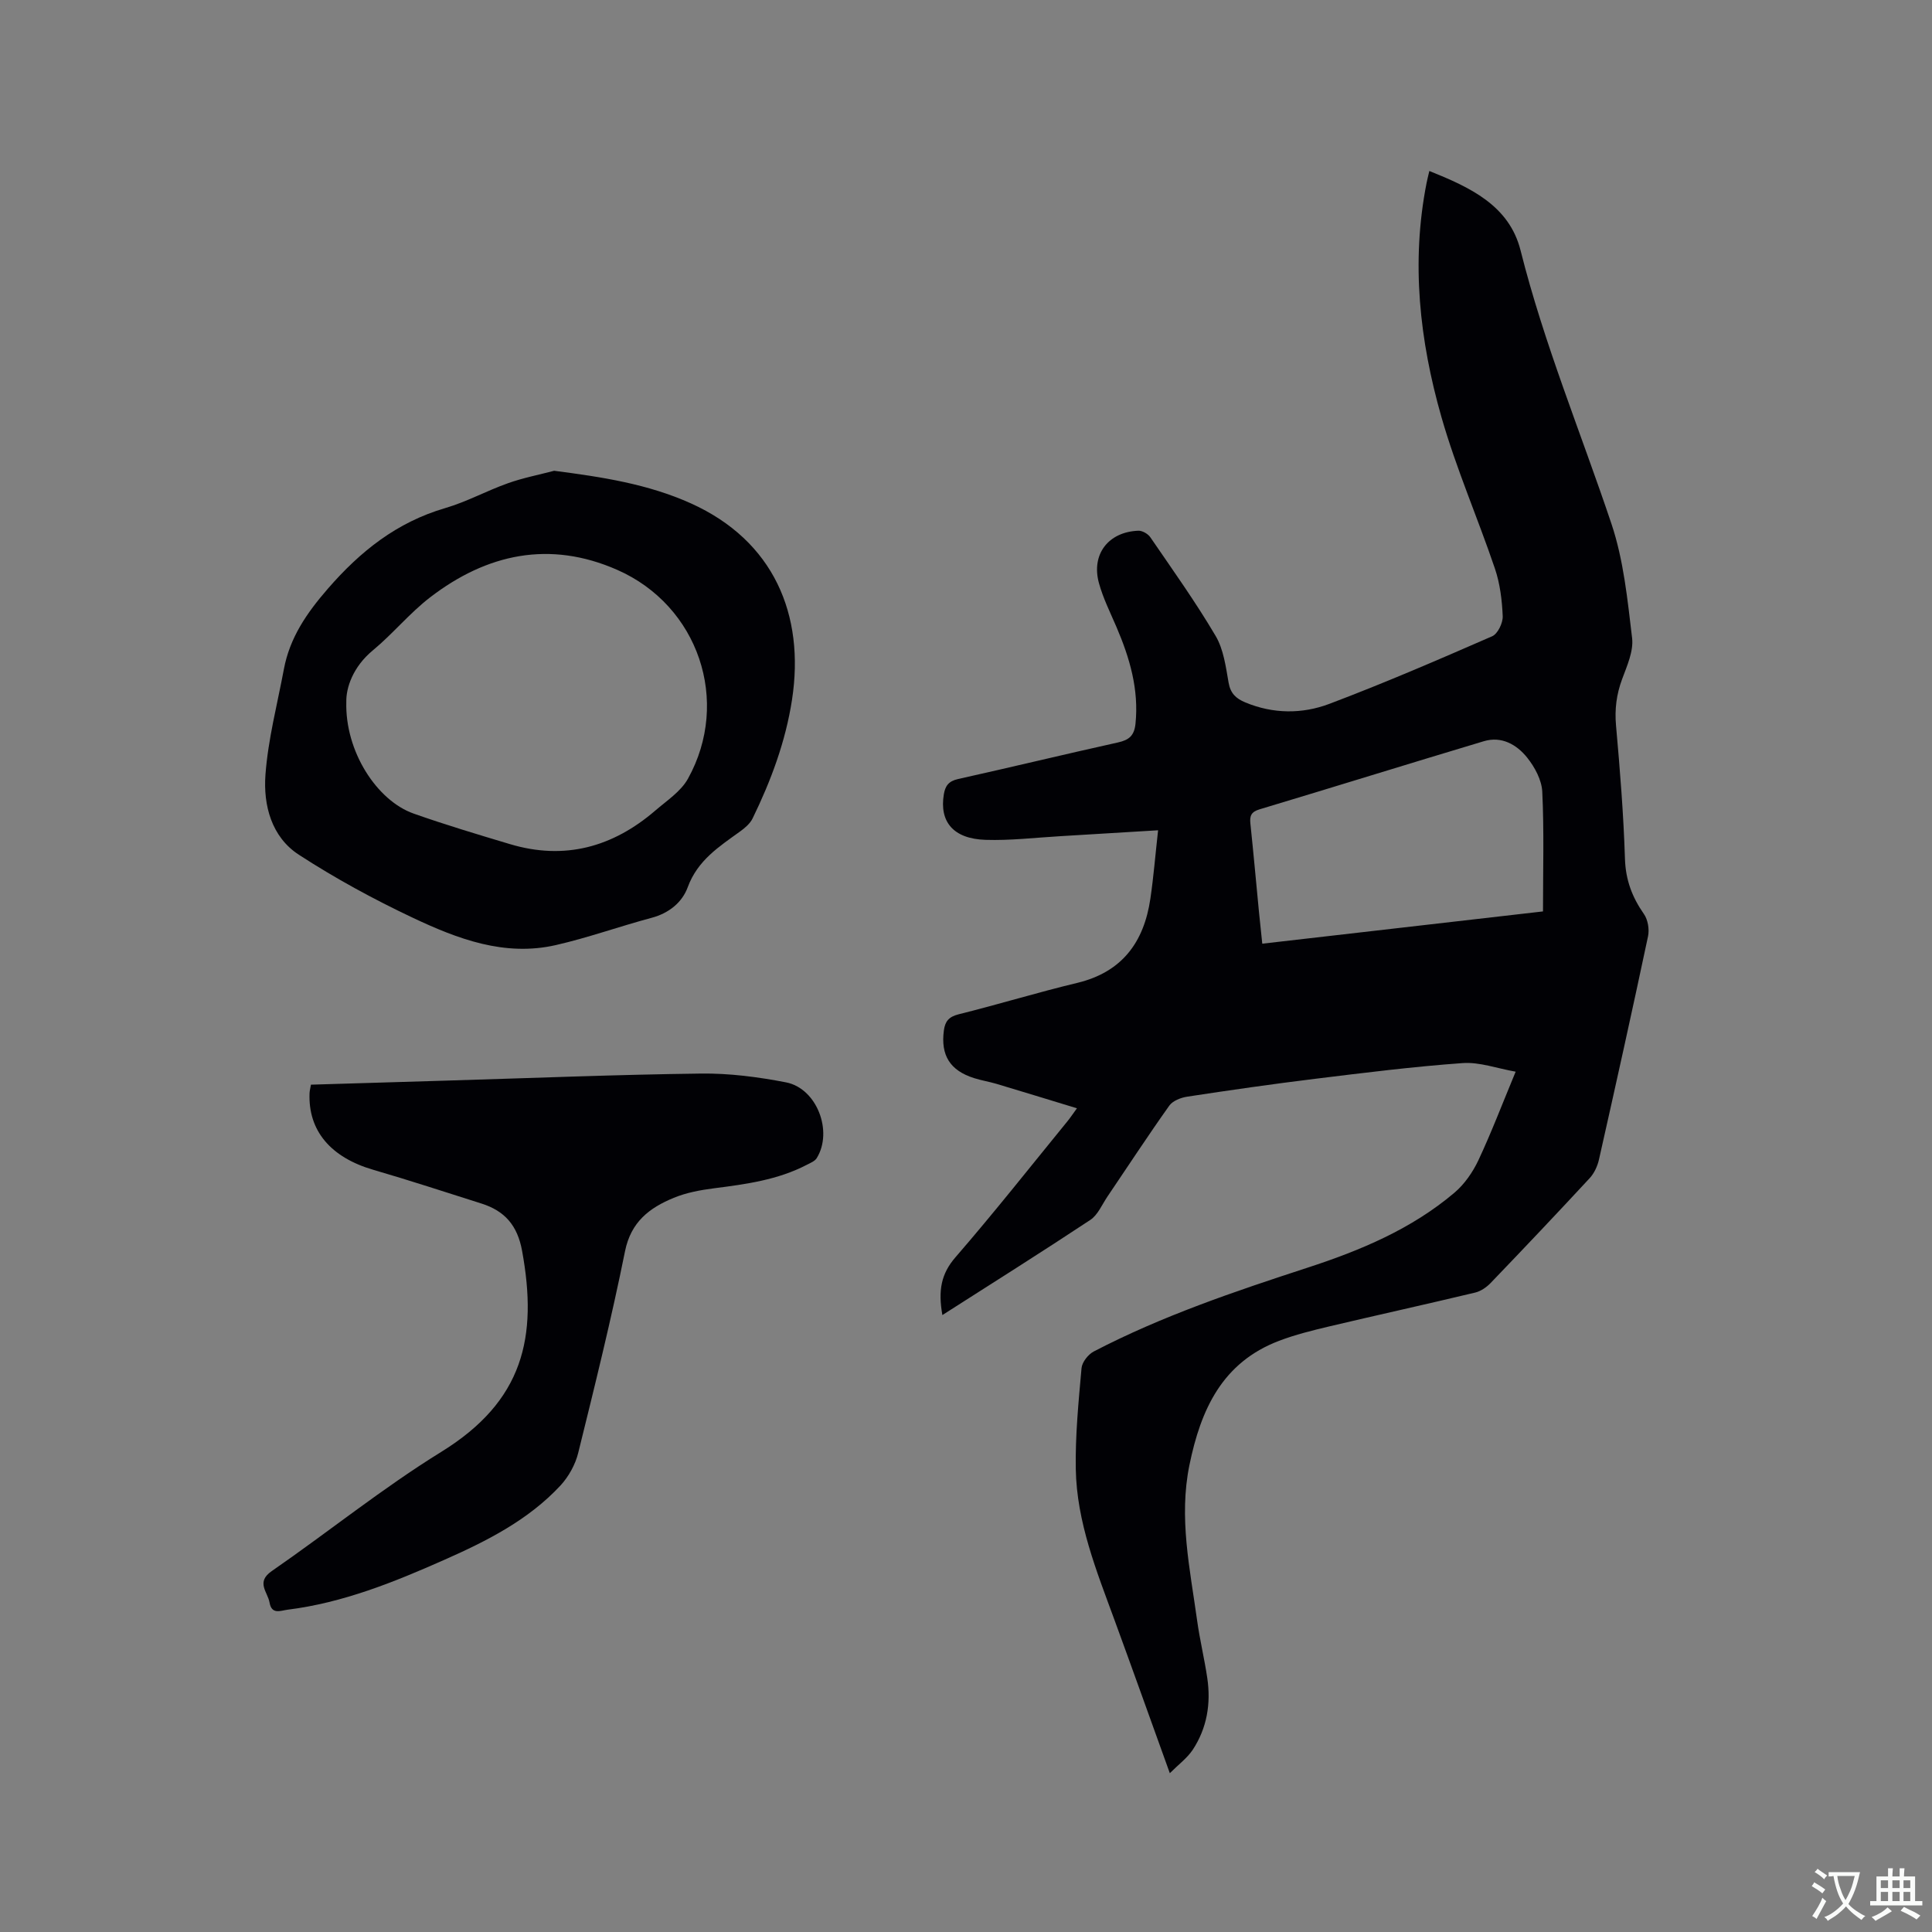
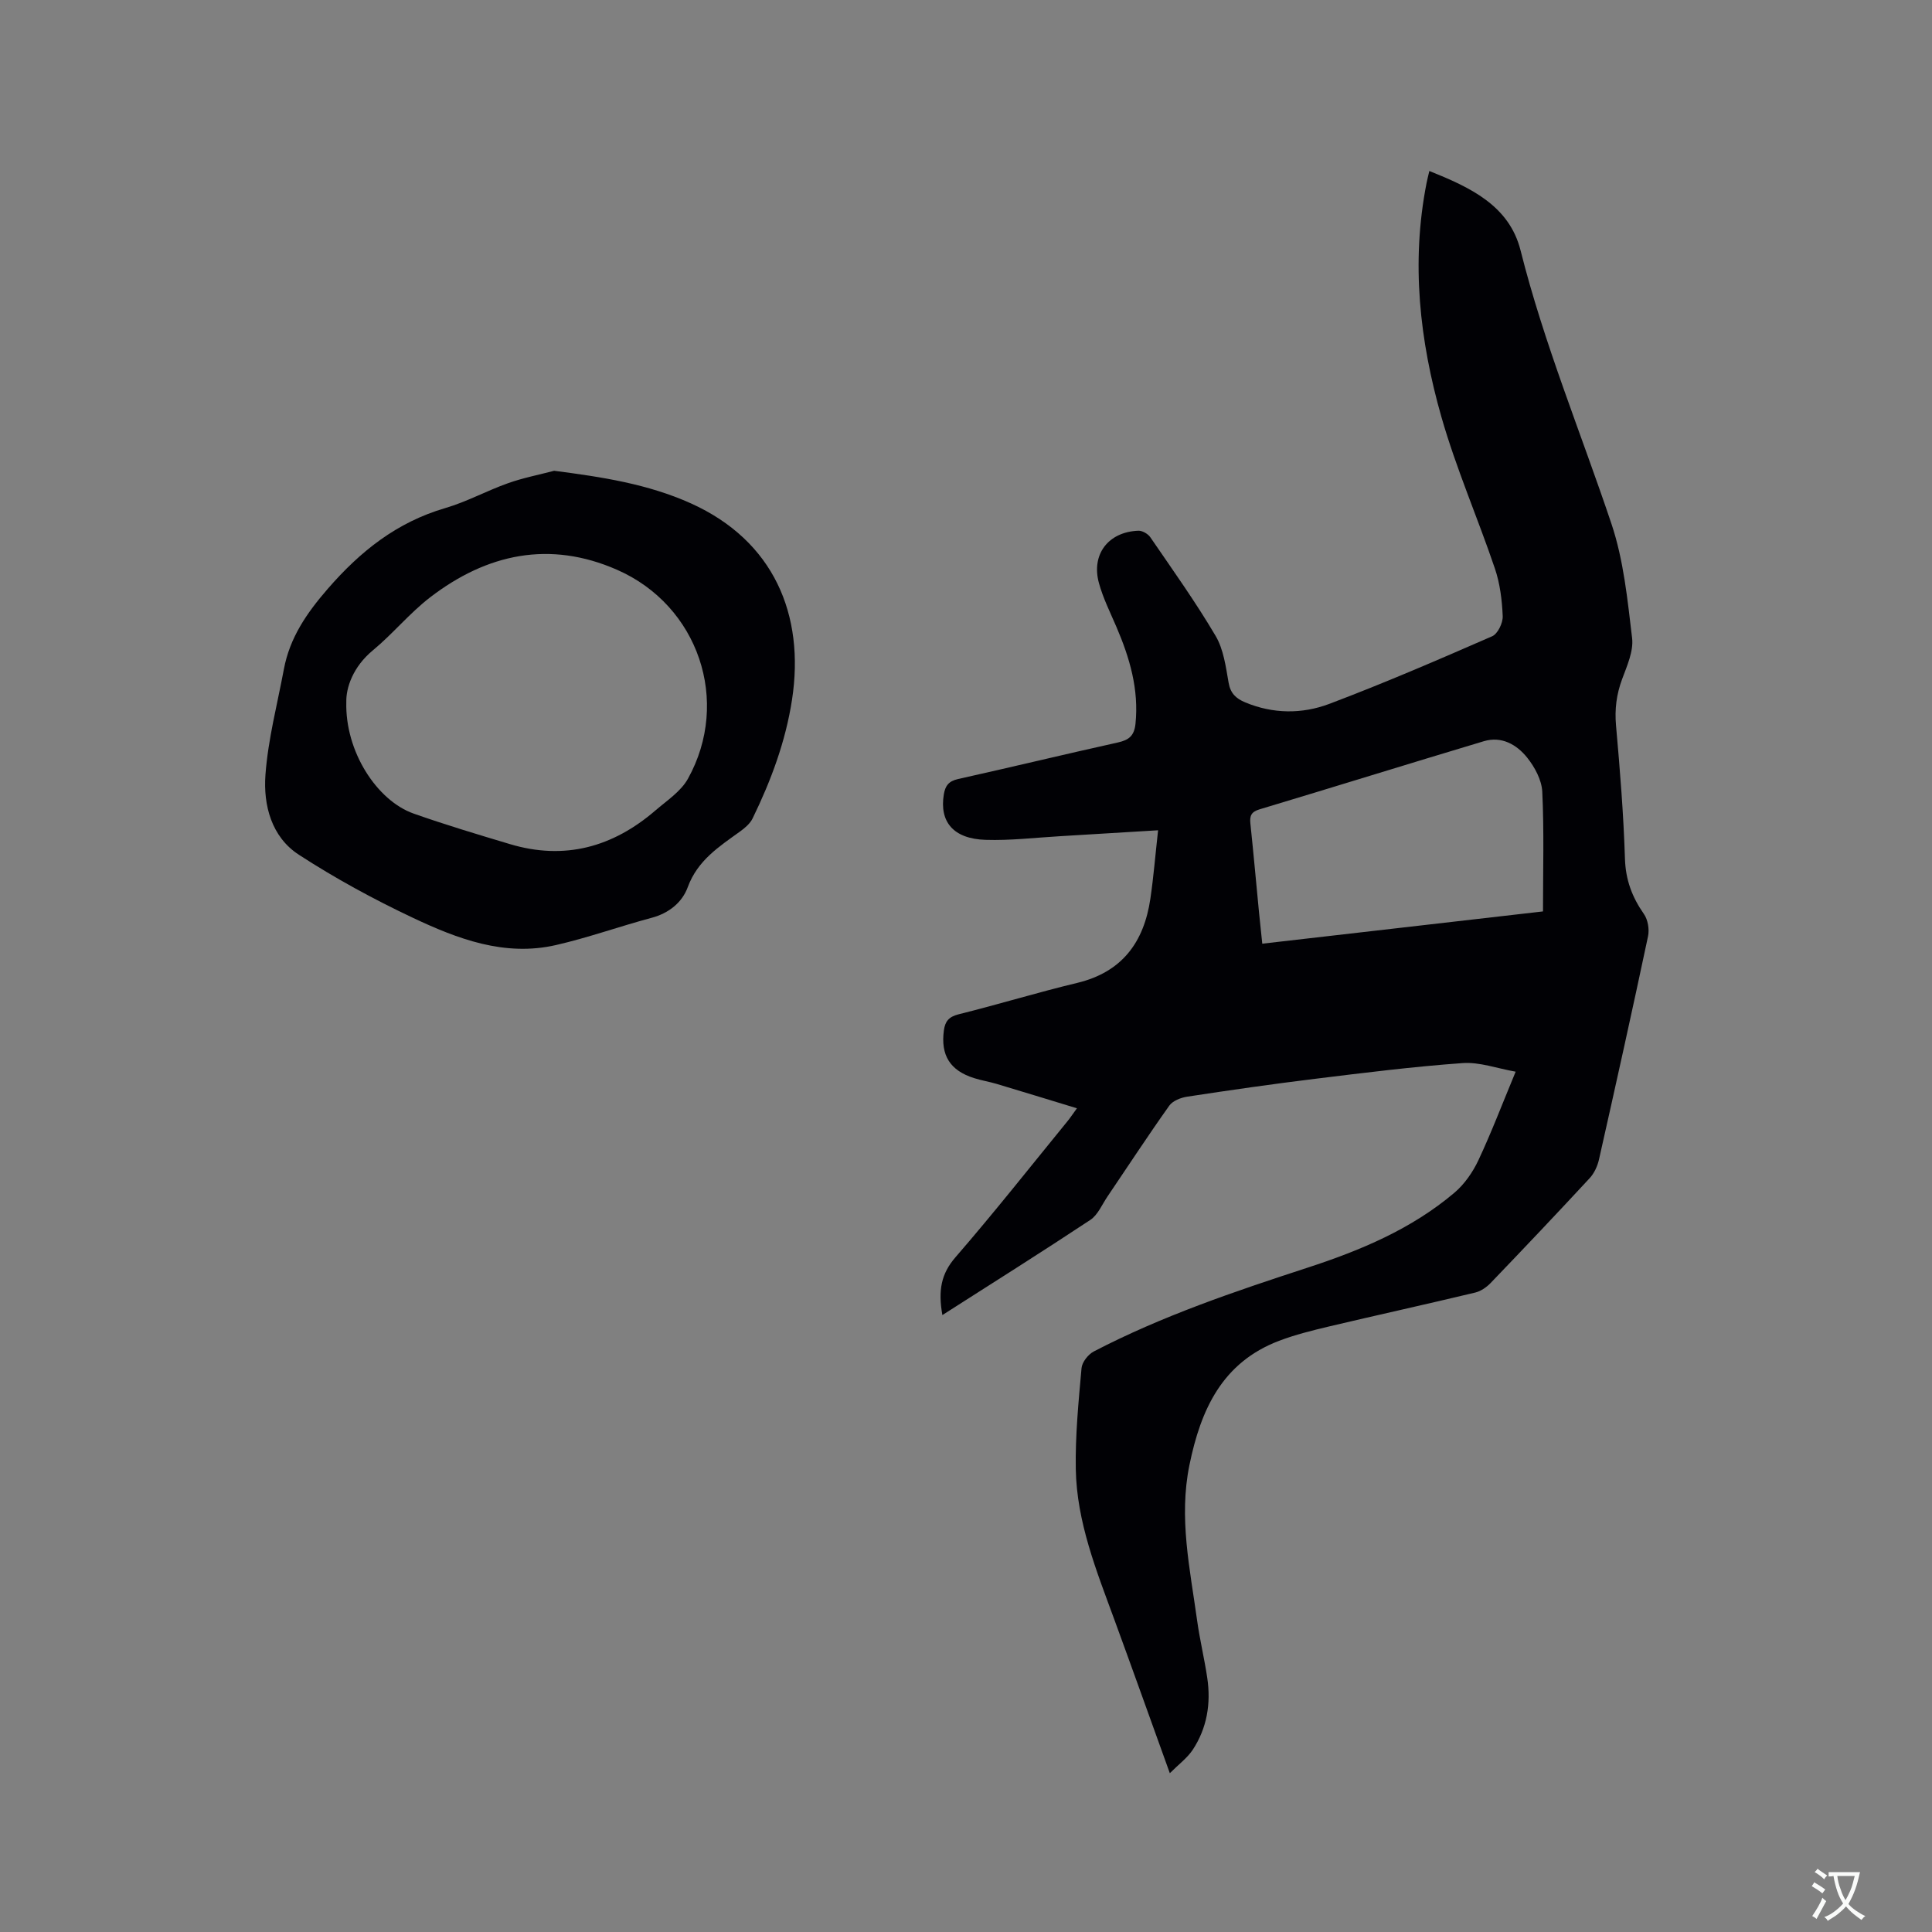
<svg xmlns="http://www.w3.org/2000/svg" enable-background="new 0 0 400 400" viewBox="0 0 400 400">
  <rect x="0" y="0" width="400" height="400" fill="#808080" stroke="none" />
  <g fill="#010105">
    <path d="m242.2 367.12c-3.99-11.05-7.68-21.41-11.46-31.73-3.72-10.15-7.82-20.26-8.01-31.24-.12-6.96.57-13.94 1.19-20.89.11-1.24 1.37-2.84 2.53-3.45 14.14-7.36 29.18-12.43 44.29-17.36 10.92-3.56 21.49-7.98 30.37-15.5 2.08-1.76 3.8-4.24 4.97-6.72 2.69-5.73 4.95-11.68 7.72-18.35-3.87-.68-7.48-2.03-10.97-1.78-10.22.73-20.41 2.01-30.58 3.26-8.83 1.08-17.64 2.35-26.43 3.69-1.33.2-3.01.85-3.73 1.86-4.4 6.19-8.56 12.56-12.82 18.85-1.12 1.66-1.98 3.78-3.53 4.81-10 6.62-20.16 13.01-30.63 19.7-.91-5.12-.25-8.56 2.72-11.98 7.98-9.21 15.54-18.79 23.25-28.24.52-.64.97-1.33 1.89-2.59-5.82-1.77-11.23-3.44-16.66-5.06-1.52-.45-3.1-.7-4.61-1.18-5.01-1.57-6.97-4.73-6.28-9.88.25-1.88 1.02-2.83 3.05-3.34 8.22-2.04 16.32-4.53 24.55-6.5 9.31-2.24 13.82-8.43 15.15-17.42.66-4.47 1.02-8.98 1.6-14.18-7.19.44-13.7.84-20.21 1.22-5.18.3-10.37.93-15.54.76-6.65-.22-9.55-3.74-8.61-9.42.29-1.74.99-2.73 2.91-3.16 11.06-2.46 22.07-5.13 33.13-7.58 2.29-.51 3.38-1.39 3.64-3.86.73-7.11-1.19-13.63-3.93-20.03-1.29-3.01-2.78-5.98-3.64-9.12-1.63-5.96 1.96-10.6 8.17-10.83.82-.03 1.99.65 2.47 1.35 4.61 6.73 9.37 13.39 13.51 20.41 1.66 2.8 2.12 6.4 2.7 9.71.39 2.23 1.55 3.28 3.44 4.07 5.77 2.41 11.79 2.43 17.41.31 11.38-4.3 22.57-9.13 33.72-14 1.16-.51 2.24-2.77 2.18-4.16-.14-3.32-.56-6.75-1.62-9.87-3.56-10.5-8.03-20.73-11.07-31.37-4.52-15.81-6.31-32-3.08-48.41.14-.71.32-1.42.58-2.52 8.38 3.37 16.54 7.1 18.89 16.46 4.87 19.37 12.5 37.76 18.82 56.61 2.52 7.52 3.32 15.69 4.27 23.64.32 2.72-1.06 5.76-2.07 8.5-1.17 3.16-1.56 6.23-1.26 9.6.82 9.19 1.56 18.39 1.85 27.6.14 4.37 1.48 7.93 3.92 11.42.83 1.18 1.16 3.17.86 4.61-3.27 15.43-6.69 30.84-10.16 46.23-.31 1.37-.98 2.83-1.92 3.85-6.77 7.31-13.63 14.55-20.54 21.74-.84.87-2.01 1.67-3.16 1.95-10.07 2.41-20.19 4.64-30.27 7.02-3.49.83-7 1.7-10.34 2.97-11.78 4.48-16.21 14.23-18.56 25.72-2.24 10.94.12 21.51 1.59 32.18.55 3.98 1.51 7.91 2.1 11.89.79 5.31-.05 10.41-3.03 14.92-1.17 1.72-2.9 2.99-4.72 4.81zm77.26-178.42c0-8.53.24-16.67-.15-24.79-.12-2.43-1.56-5.1-3.14-7.07-2.16-2.69-5.29-4.48-8.96-3.38-15.49 4.64-30.93 9.45-46.42 14.1-1.74.52-2.08 1.34-1.91 2.95.64 6.1 1.19 12.22 1.78 18.33.2 2.07.43 4.13.68 6.54 19.33-2.21 38.32-4.4 58.12-6.68z" />
    <path d="m114.73 97.47c9.91 1.28 19.4 2.73 28.32 6.75 17.12 7.72 23.63 23.04 20.93 40.64-1.33 8.66-4.35 16.77-8.17 24.6-.52 1.06-1.57 1.95-2.56 2.67-4.37 3.15-8.82 5.99-10.86 11.55-1.15 3.15-3.88 5.38-7.47 6.34-6.63 1.77-13.12 4.11-19.8 5.64-10.63 2.45-20.39-1.27-29.7-5.67-8.1-3.83-16.04-8.15-23.55-13.03-5.67-3.68-7.38-10.26-6.91-16.57.54-7.33 2.45-14.56 3.81-21.82 1.22-6.53 4.7-11.6 9.07-16.64 6.78-7.82 14.33-13.81 24.35-16.74 4.45-1.3 8.59-3.59 12.97-5.14 3.11-1.11 6.38-1.74 9.57-2.58zm-43.03 47.83c-.29 10.28 6.34 20.46 13.93 23.14 6.57 2.32 13.25 4.32 19.93 6.32 11.33 3.4 21.31.63 30.11-6.94 2.39-2.06 5.29-3.95 6.76-6.59 8.91-16.03 2.17-35.88-14.67-43.26-13.96-6.13-26.94-3.33-38.69 5.69-4.26 3.27-7.73 7.56-11.88 10.99-4.16 3.45-5.55 7.79-5.49 10.65z" />
-     <path d="m64.38 224.57c9.4-.28 18.7-.56 27.99-.84 17.58-.52 35.15-1.24 52.73-1.46 5.88-.08 11.85.7 17.63 1.82 6.39 1.24 9.78 10.14 6.37 15.68-.39.64-1.31 1-2.04 1.38-6.04 3.15-12.64 4.03-19.28 4.88-2.81.36-5.7.9-8.29 1.97-5 2.06-8.86 4.95-10.09 11.07-2.82 14-6.26 27.88-9.69 41.75-.6 2.42-1.99 4.92-3.69 6.76-6.63 7.12-15.17 11.44-23.92 15.32-10.46 4.64-21.06 8.94-32.55 10.37-1.43.18-3.3 1.09-3.74-1.47-.38-2.2-2.89-4.22.46-6.53 11.76-8.13 22.94-17.17 35.08-24.67 17.04-10.52 20.02-23.75 16.74-41.64-.96-5.26-3.6-8.26-8.41-9.78-7.45-2.36-14.88-4.8-22.38-6.98-8.81-2.56-13.54-8.08-13.21-15.91.03-.52.17-1.01.29-1.72z" />
  </g>
  <path d="m377.9 391.2c-.2.3-.4.5-.6.8-.7-.6-1.4-1-2.2-1.5.2-.3.4-.5.5-.8.6.4 1.4.8 2.3 1.5zm-1.8 6.1c-.2-.2-.5-.4-.9-.6.4-.6.8-1.2 1.2-1.9s.7-1.3.9-1.9c.3.3.5.5.8.7-.7 1.3-1.4 2.6-2 3.7zm2.2-9c-.3.3-.5.5-.6.8-.6-.6-1.3-1.1-2-1.5.3-.3.5-.5.6-.7.6.5 1.3.9 2 1.4zm.3.2v-.9h2 4.5c-.3 1.3-.6 2.5-1 3.6s-.9 2.1-1.4 3c.4.5 1 1 1.6 1.4s1.2.8 1.9 1.1c-.3.2-.5.4-.8.8-.4-.3-1-.7-1.6-1.2s-1.2-1.1-1.6-1.6c-.5.6-1.1 1.1-1.7 1.6s-1.4.9-2.1 1.4c-.1-.3-.3-.5-.7-.8.6-.2 1.2-.5 1.9-1s1.4-1.1 2-1.8c-.5-.8-.9-1.6-1.2-2.5s-.6-2-.8-3.2c-.4.1-.7.1-1 .1zm2.5 2.7c.3 1 .7 1.7 1 2.2.3-.5.6-1.1 1-2s.6-1.9.9-3h-3.2-.4c.1.9.3 1.8.7 2.8z" fill="#fafbfa" />
-   <path d="m396.5 388.5v1.5 3.6h1.5v.9c-.4 0-1 0-1.7 0h-7.9c-.5 0-.9 0-1.2 0v-.9h1.3v-3.5c0-.7 0-1.2 0-1.6h2.4c0-.8 0-1.4 0-1.7h1c0 .3-.1.8-.1 1.7h1.5c0-.8 0-1.4 0-1.7h1c0 .3-.1.9-.1 1.7zm-8.2 9.2c-.2-.3-.5-.5-.8-.8.8-.3 1.4-.6 1.9-.9s1-.7 1.4-1.1c.3.3.6.5.9.8-1.6 1-2.8 1.6-3.4 2zm2.6-6.8v-1.6h-1.5v1.6zm0 2.7v-1.9h-1.5v1.9zm2.4-2.7v-1.6h-1.5v1.6zm0 2.7v-1.9h-1.5v1.9zm.2 2 .7-.8c.4.2.9.5 1.6.8s1.3.7 1.8 1c-.3.3-.5.5-.8.8-.4-.3-1.5-1-3.3-1.8zm2-4.7v-1.6h-1.4v1.6zm0 2.7v-1.9h-1.4v1.9z" fill="#fafbfa" />
</svg>